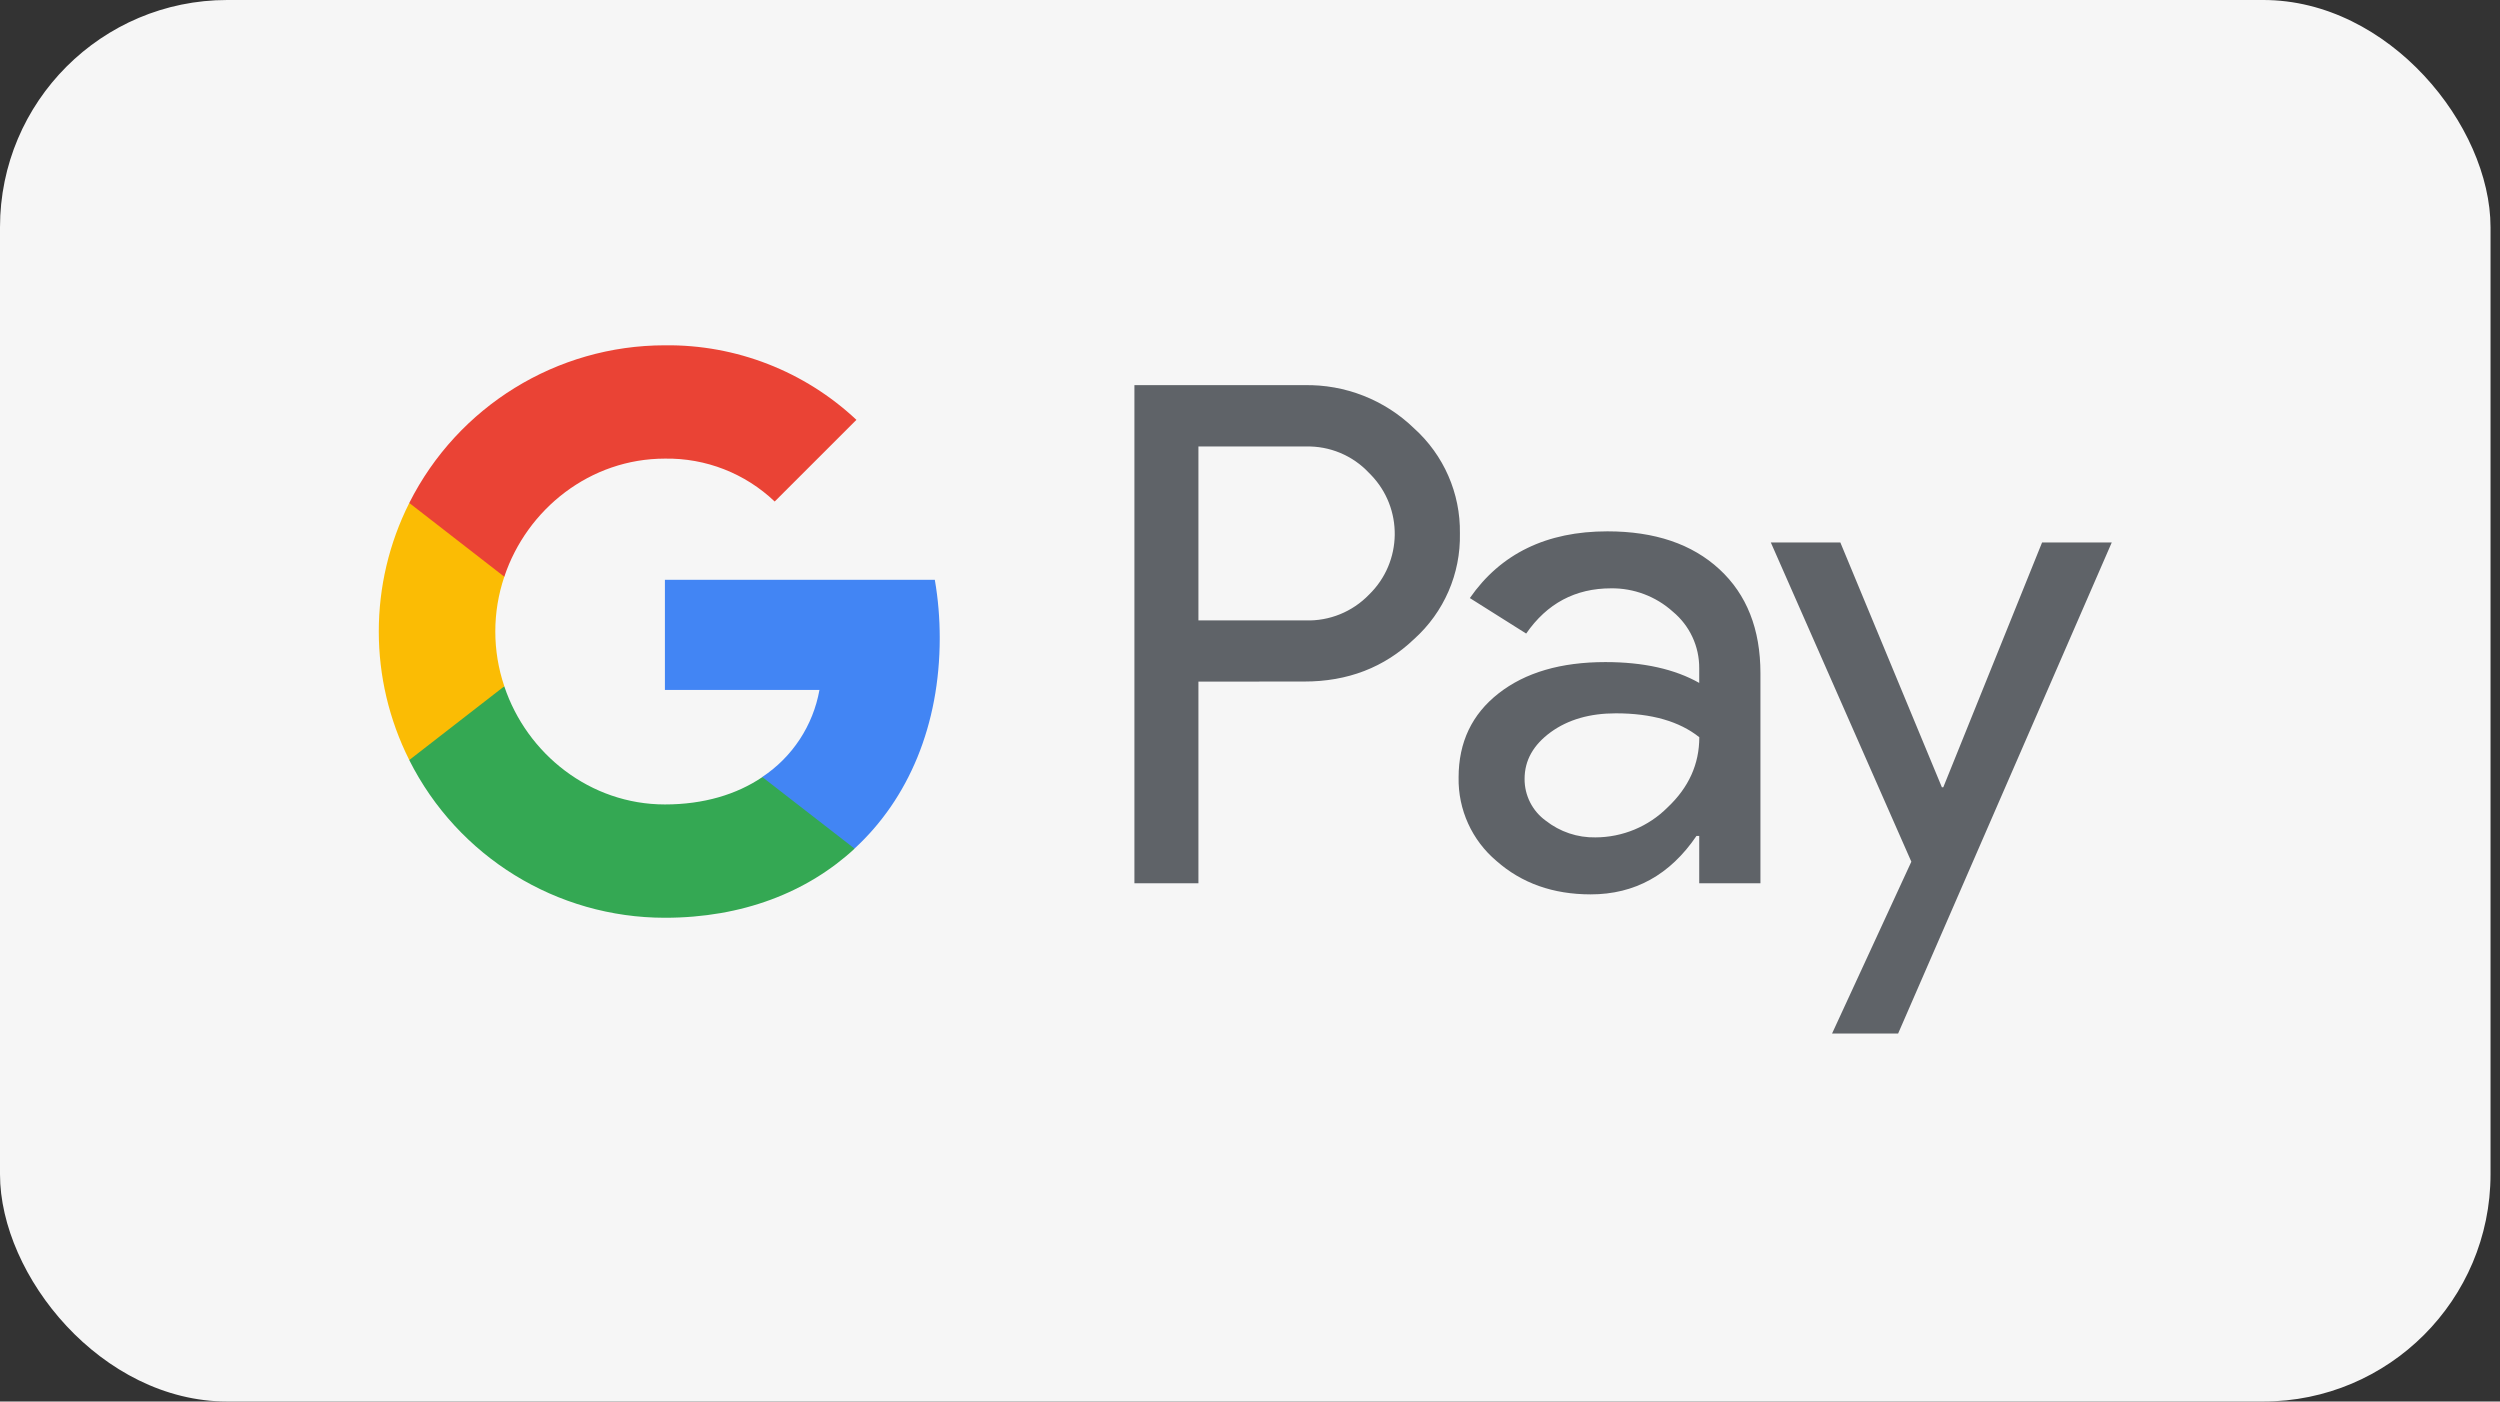
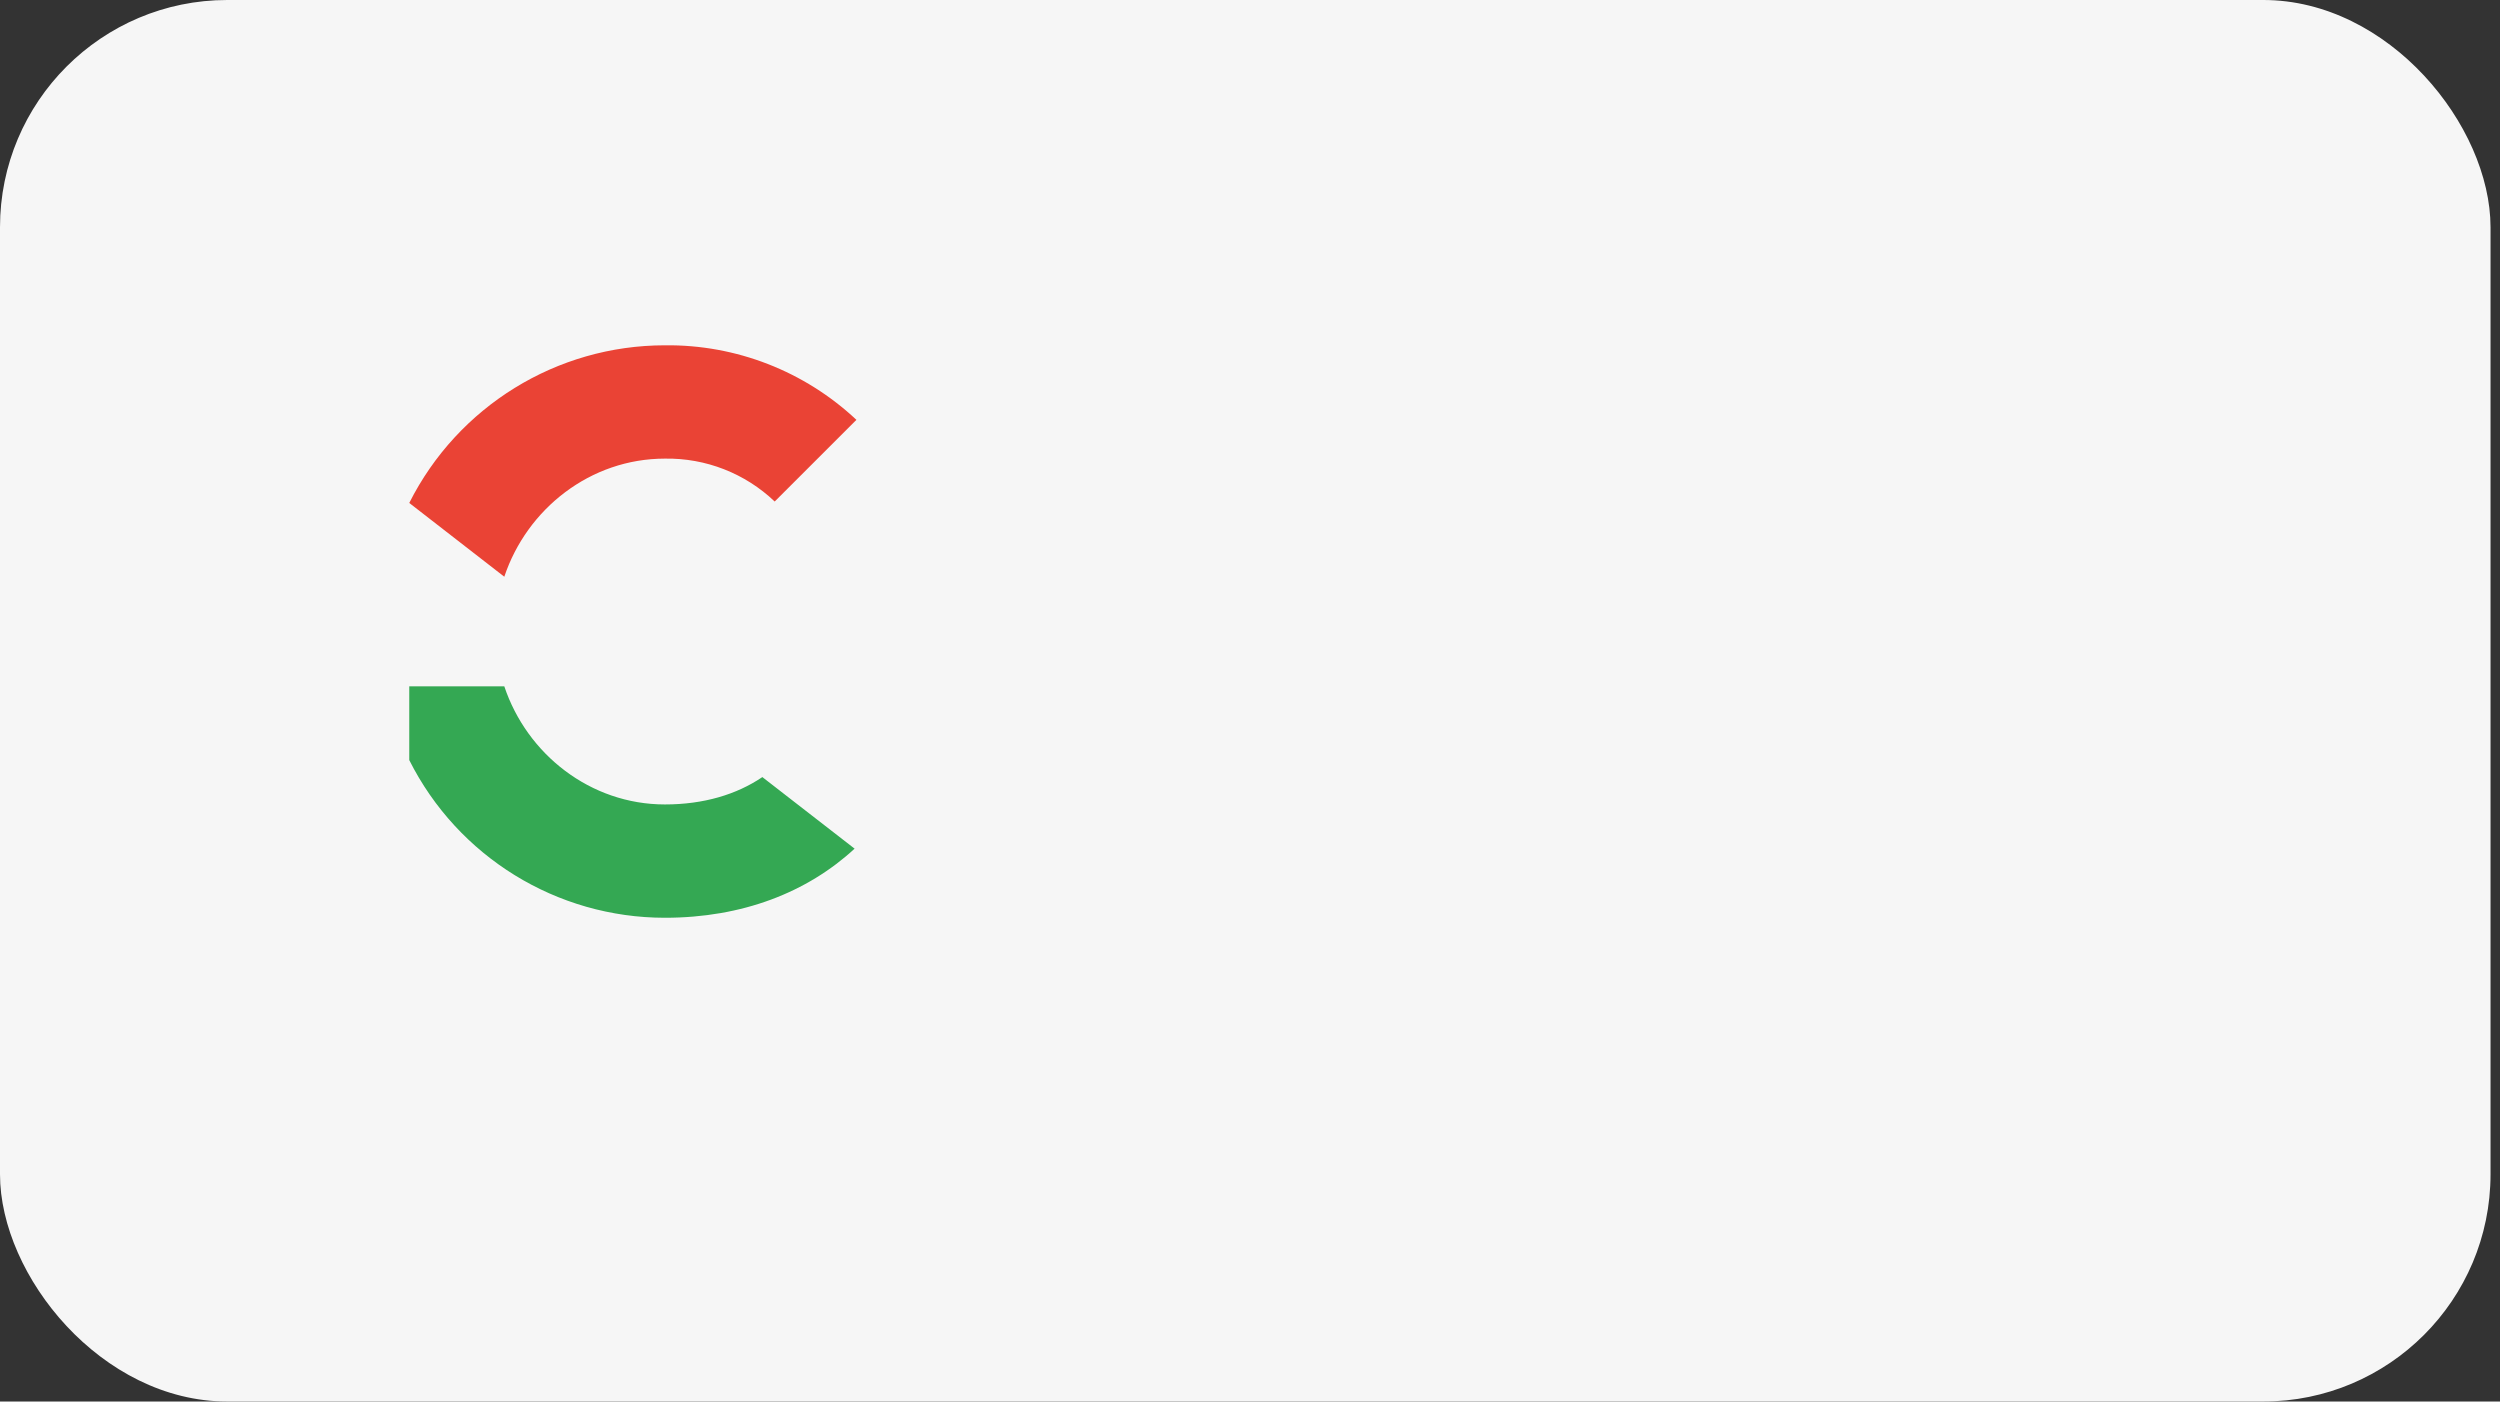
<svg xmlns="http://www.w3.org/2000/svg" fill="none" height="74" viewBox="0 0 132 74" width="132">
  <rect x="0" y="0" width="132" height="74" fill="#333333" stroke="none" />
  <rect fill="#F6F6F6" height="74" rx="12" width="131.5" />
  <g clip-path="url(#clip0_9902_17572)">
-     <path d="M63.277 35.989V46.636H59.897V20.336H68.858C71.019 20.29 73.108 21.11 74.66 22.613C76.232 24.027 77.117 26.051 77.083 28.162C77.129 30.29 76.243 32.329 74.66 33.747C73.093 35.242 71.157 35.989 68.858 35.985L63.277 35.989ZM63.277 23.575V32.758H68.942C70.199 32.796 71.41 32.302 72.284 31.397C74.059 29.673 74.101 26.832 72.372 25.058C72.342 25.027 72.315 24.997 72.284 24.97C71.422 24.046 70.203 23.54 68.942 23.575H63.277ZM84.871 28.055C87.37 28.055 89.34 28.722 90.785 30.056C92.23 31.39 92.951 33.222 92.951 35.544V46.636H89.719V44.138H89.574C88.175 46.196 86.312 47.223 83.989 47.223C82.008 47.223 80.348 46.636 79.015 45.46C77.719 44.367 76.983 42.75 77.014 41.052C77.014 39.189 77.719 37.71 79.126 36.61C80.532 35.51 82.41 34.958 84.764 34.958C86.768 34.958 88.424 35.326 89.719 36.058V35.284C89.727 34.126 89.214 33.03 88.324 32.294C87.431 31.489 86.266 31.049 85.063 31.064C83.177 31.064 81.682 31.861 80.582 33.452L77.608 31.578C79.24 29.228 81.663 28.055 84.871 28.055ZM80.498 41.129C80.494 42.003 80.912 42.823 81.617 43.333C82.364 43.919 83.292 44.233 84.242 44.214C85.668 44.21 87.037 43.643 88.044 42.635C89.164 41.581 89.723 40.347 89.723 38.925C88.669 38.086 87.201 37.664 85.316 37.664C83.943 37.664 82.797 37.993 81.881 38.657C80.958 39.331 80.498 40.148 80.498 41.129ZM111.501 28.642L100.221 54.57H96.733L100.919 45.498L93.499 28.642H97.17L102.532 41.569H102.605L107.822 28.642H111.501Z" fill="#5F6368" />
-     <path d="M49.618 33.686C49.618 32.655 49.534 31.628 49.358 30.612H35.107V36.43H43.267C42.93 38.309 41.842 39.968 40.251 41.022V44.801H45.122C47.974 42.176 49.618 38.285 49.618 33.686Z" fill="#4285F4" />
    <path d="M35.108 48.458C39.187 48.458 42.621 47.121 45.123 44.809L40.252 41.03C38.895 41.95 37.151 42.475 35.108 42.475C31.168 42.475 27.822 39.819 26.627 36.239H21.609V40.133C24.174 45.239 29.398 48.458 35.108 48.458Z" fill="#34A853" />
-     <path d="M26.627 36.235C25.994 34.36 25.994 32.325 26.627 30.451V26.557H21.61C19.463 30.827 19.463 35.859 21.61 40.129L26.627 36.235Z" fill="#FBBC04" />
    <path d="M35.108 24.215C37.263 24.18 39.344 24.993 40.904 26.48L45.219 22.168C42.483 19.6 38.861 18.189 35.108 18.232C29.398 18.232 24.174 21.455 21.609 26.556L26.627 30.451C27.822 26.871 31.168 24.215 35.108 24.215Z" fill="#EA4335" />
  </g>
  <defs>
    <clipPath id="clip0_9902_17572">
      <rect fill="white" height="37.538" transform="translate(20 18.231)" width="91.5" />
    </clipPath>
  </defs>
</svg>